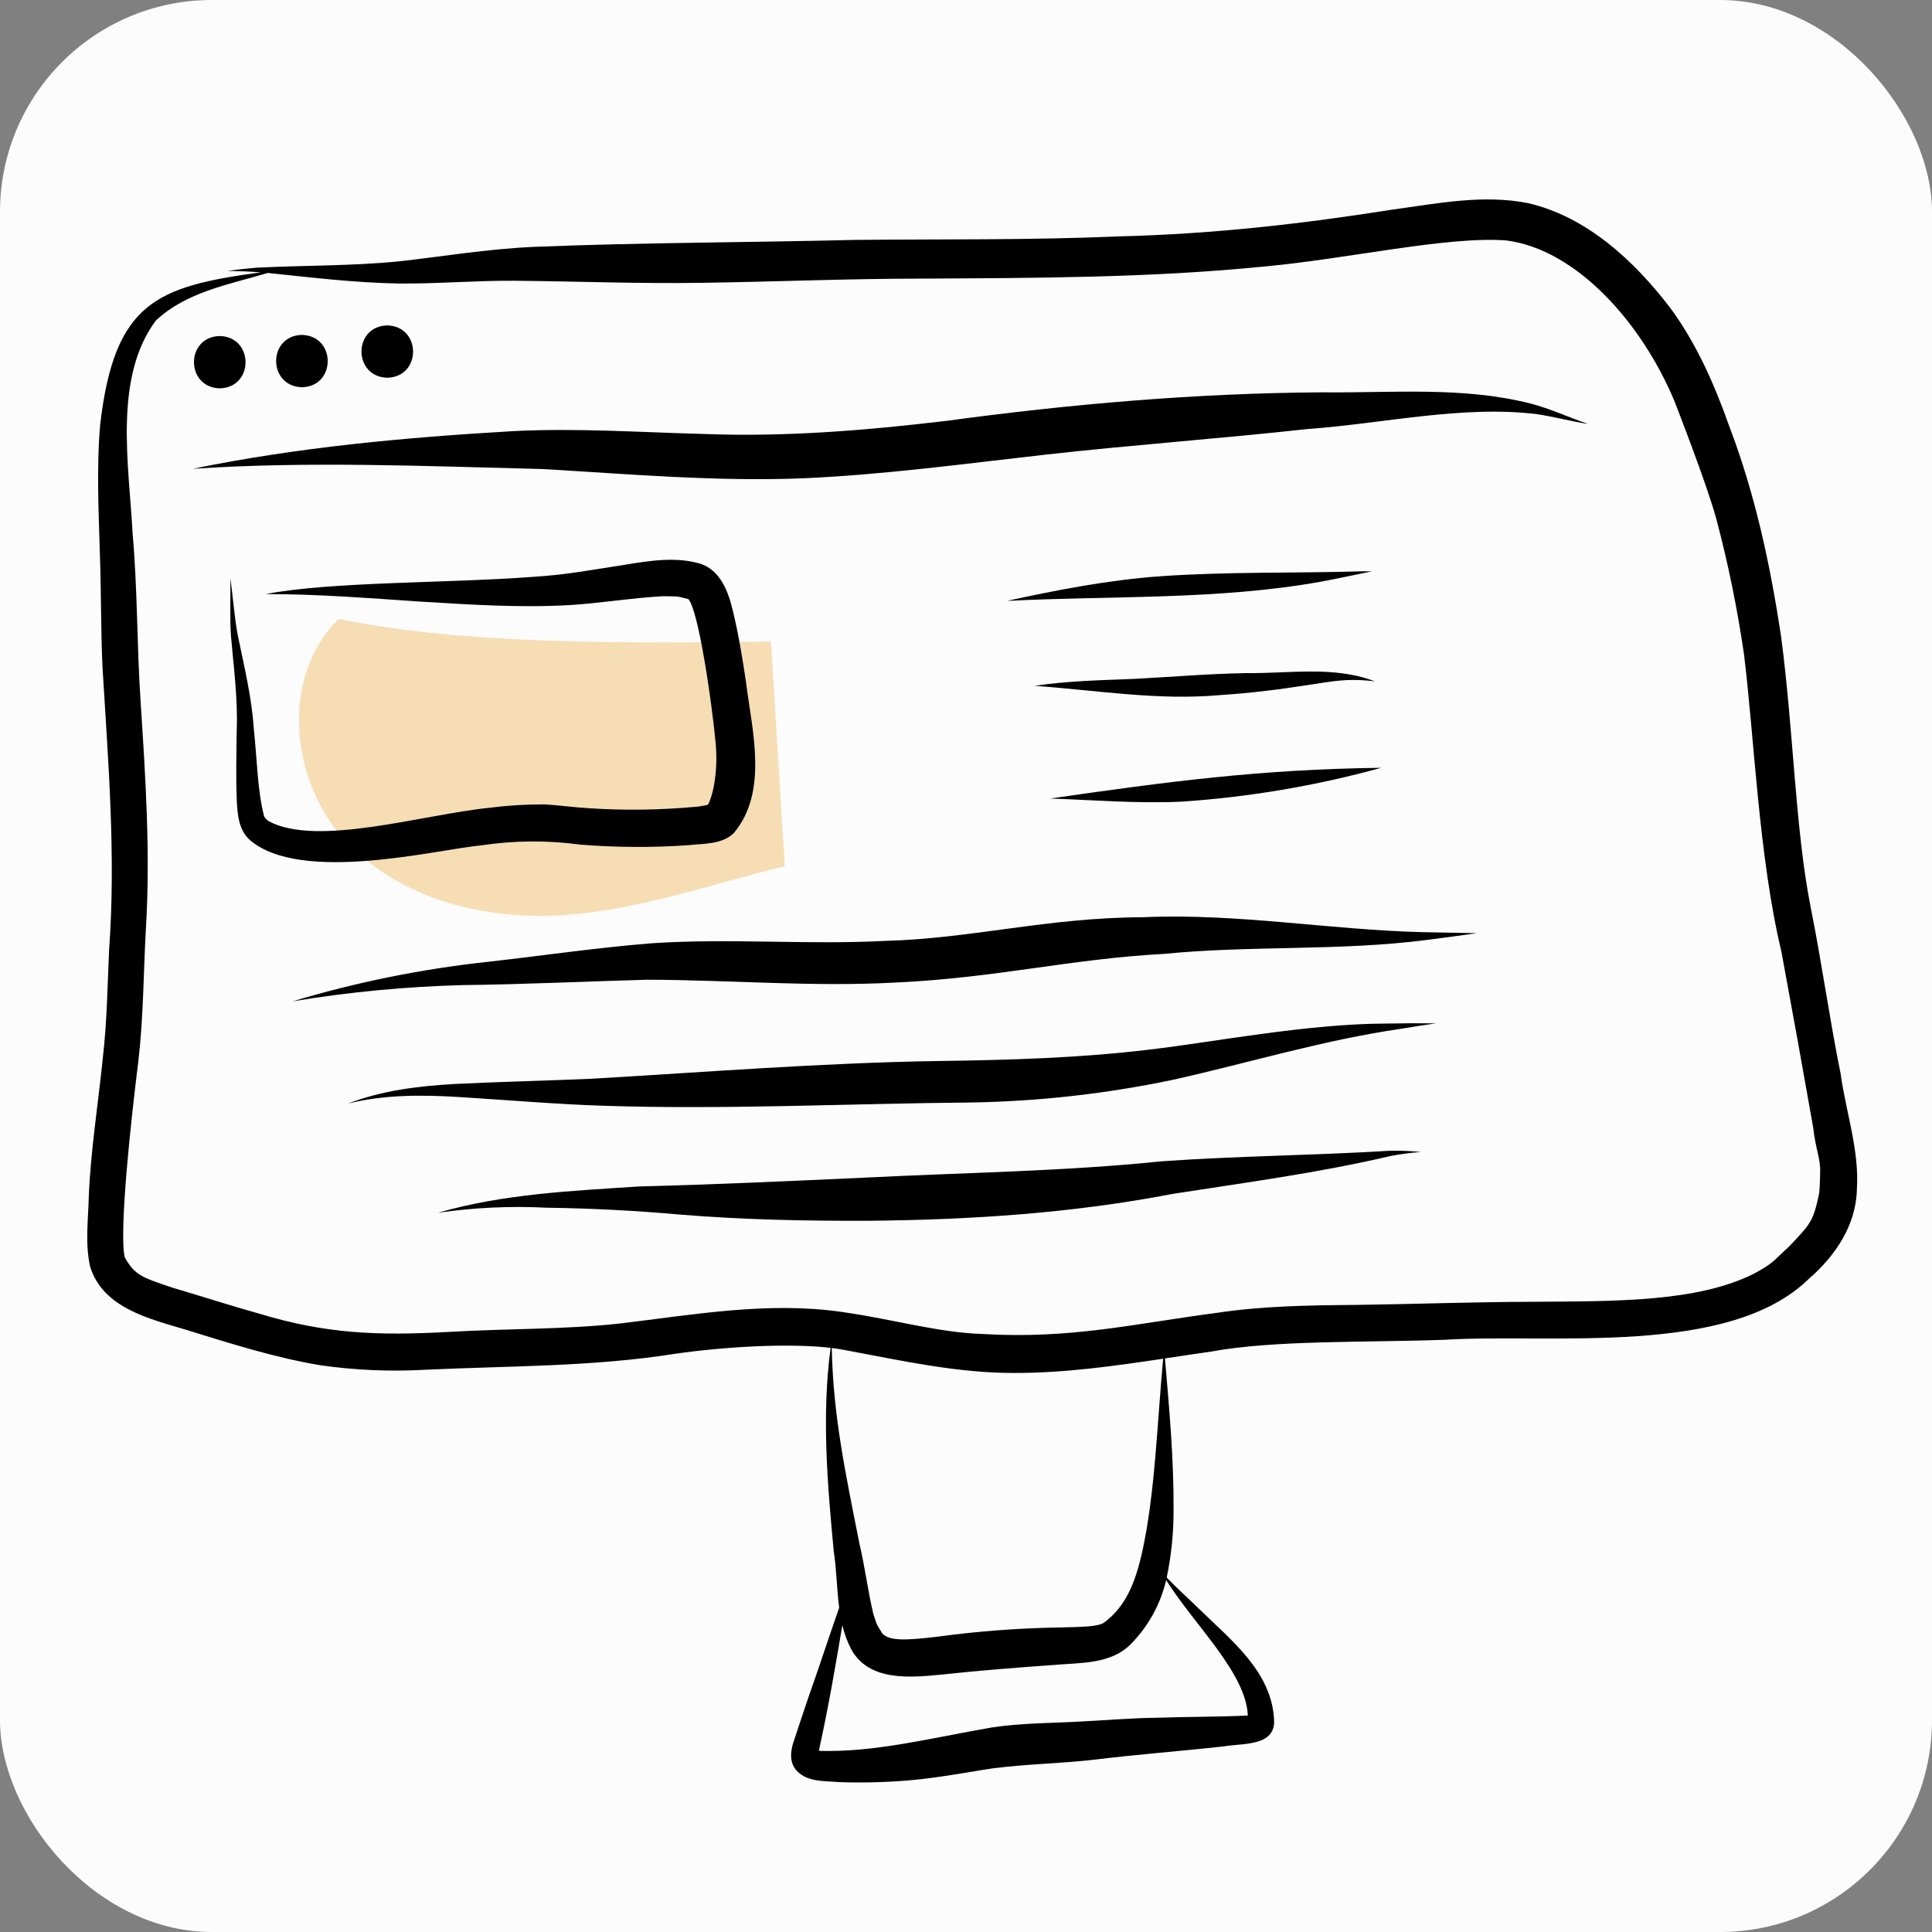
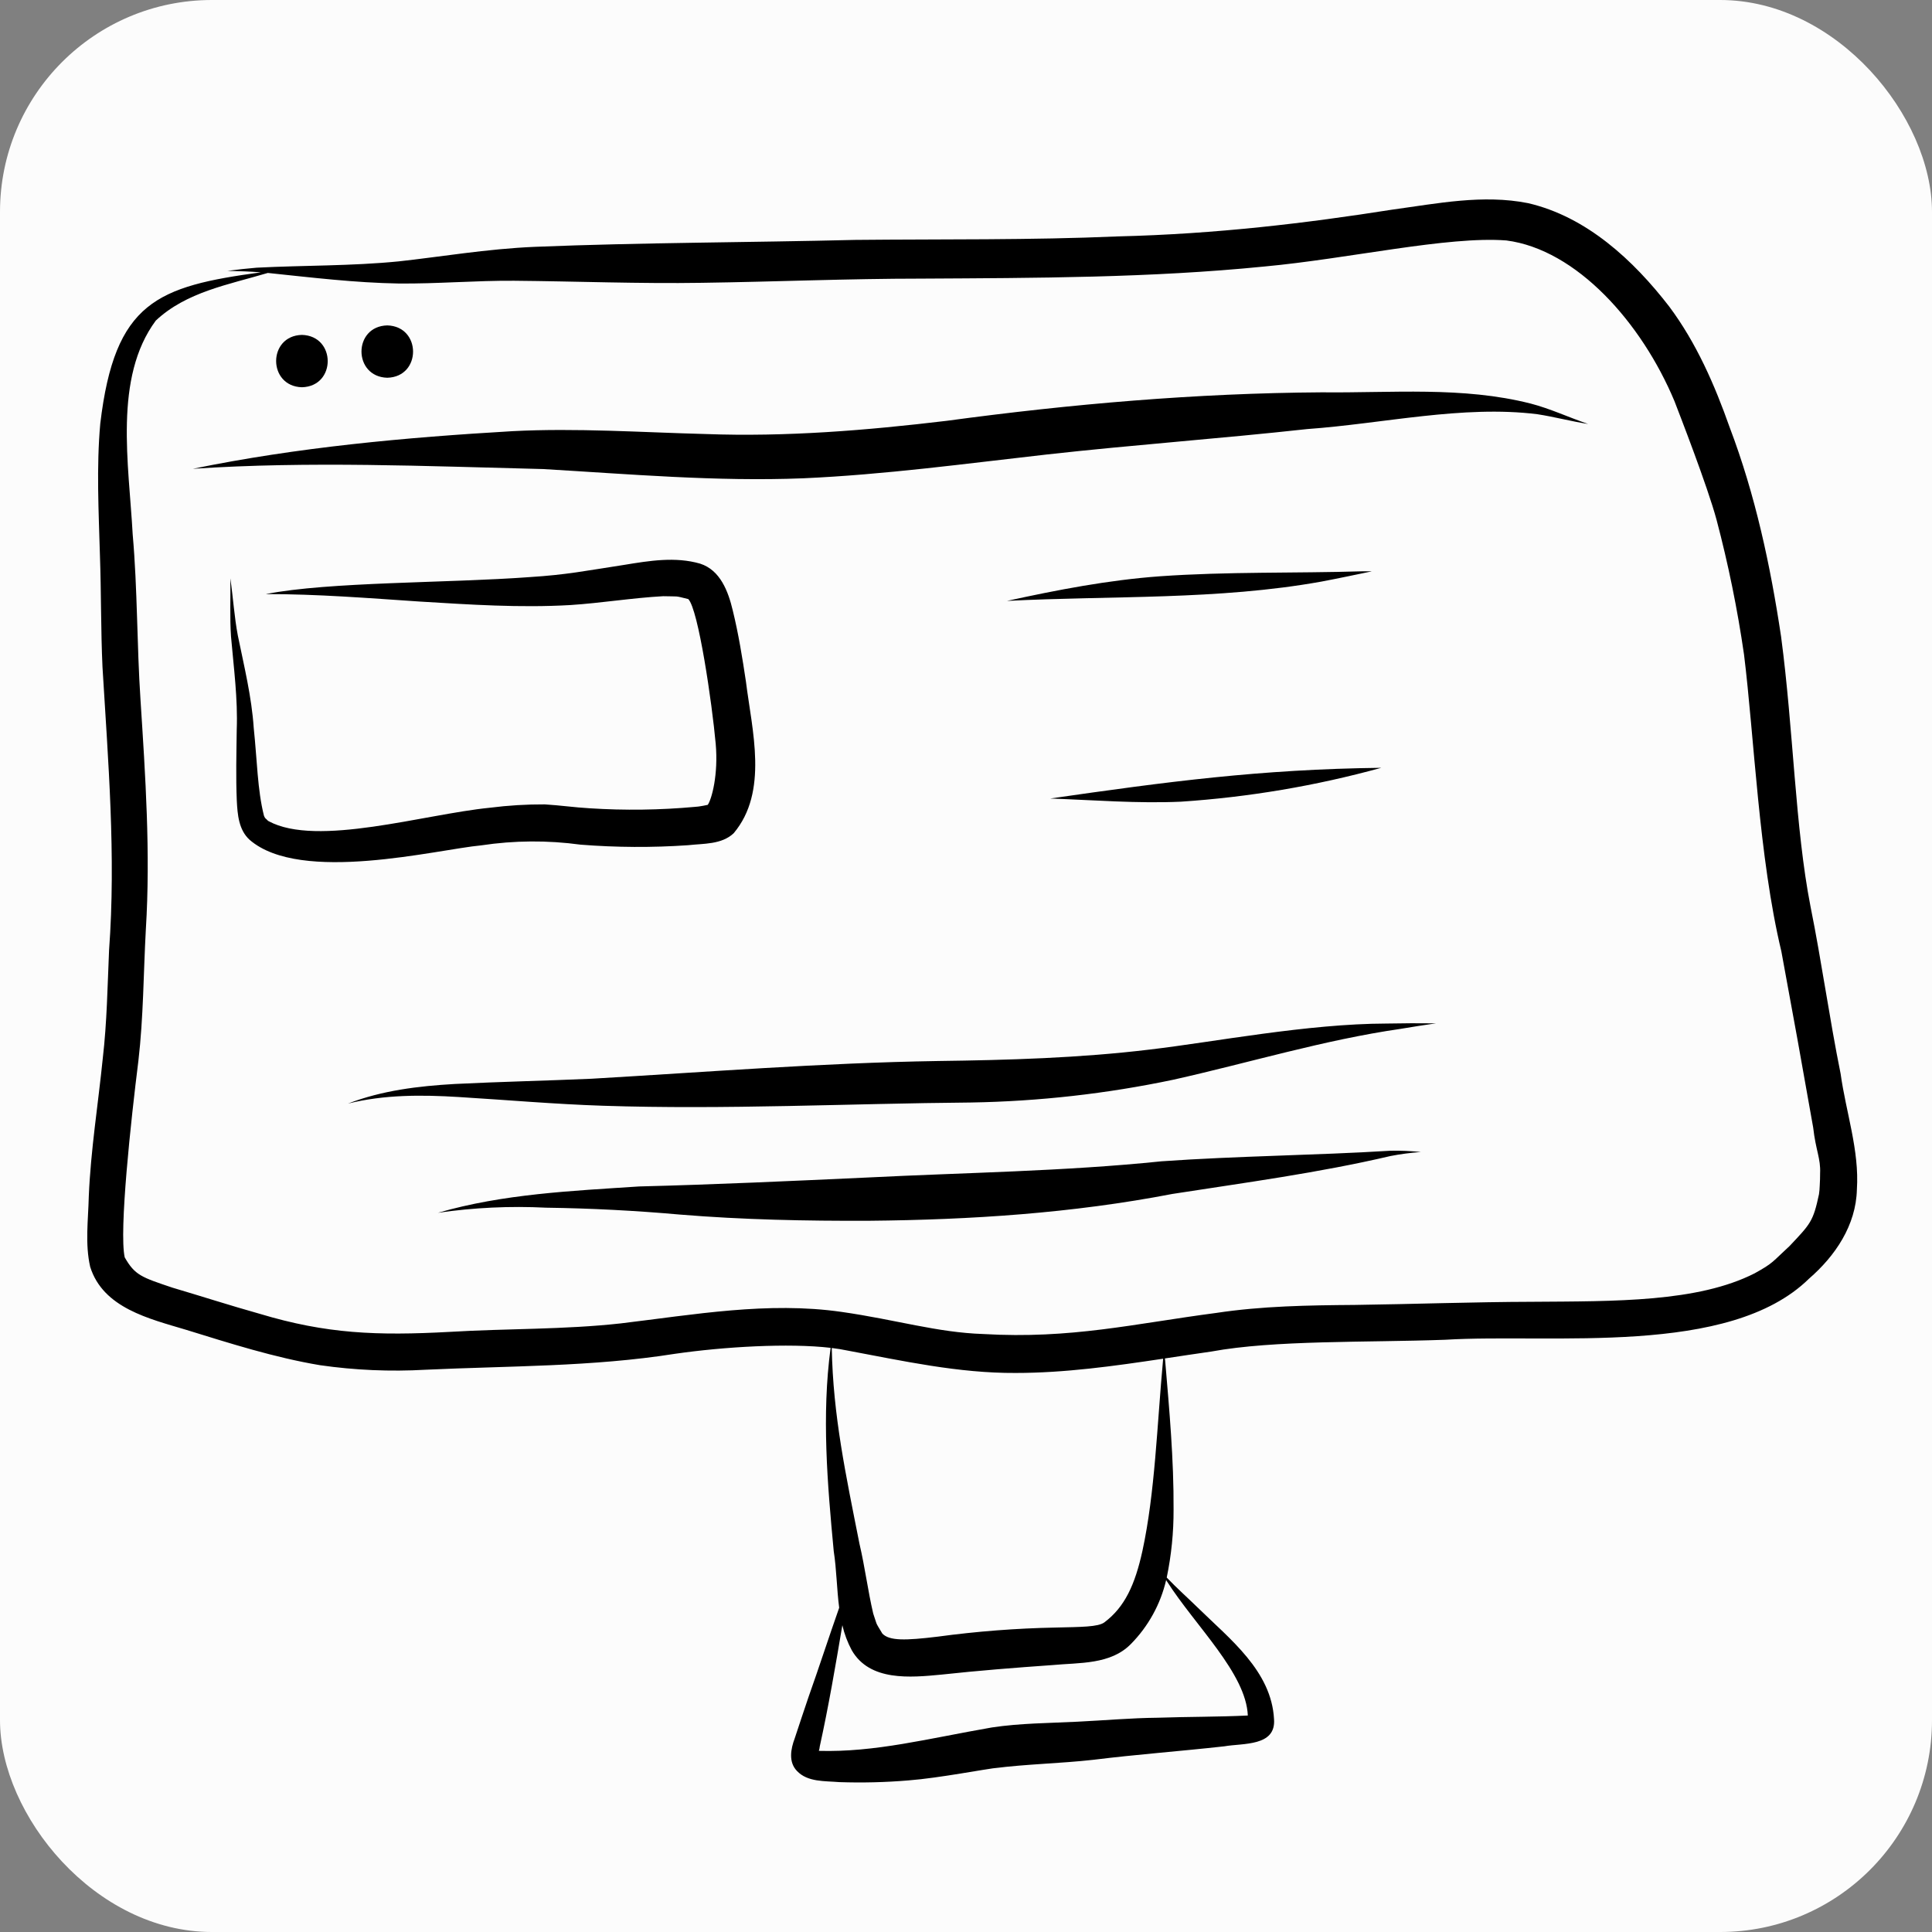
<svg xmlns="http://www.w3.org/2000/svg" width="155" height="155" viewBox="0 0 155 155" fill="none">
  <rect x="0" y="0" width="155" height="155" fill="#808080" stroke="none" />
  <rect width="155" height="155" rx="17" fill="#FCFCFC" />
  <g clip-path="url(#clip0_309_233)">
-     <path d="M27.168 49.653C22.6 54.136 23.193 62.258 27.394 67.089C31.595 71.92 38.417 73.782 44.801 73.439C51.186 73.096 57.293 70.838 62.964 69.499L61.851 51.476C49.553 51.599 37.254 51.723 27.168 49.653Z" fill="#F7DDB4" />
    <path d="M147.67 86.15C146.767 81.692 146.152 77.183 145.253 72.725C144.015 66.382 143.889 58.565 142.891 51.064C142.035 45.365 140.824 39.7 138.774 34.303C137.567 30.885 136.102 27.523 133.926 24.604C131.052 20.877 127.289 17.387 122.595 16.299C118.975 15.578 115.309 16.327 111.709 16.817C104.822 17.901 97.601 18.776 89.671 18.967C82.657 19.272 75.636 19.177 68.618 19.247C60.057 19.458 51.49 19.456 42.932 19.802C39.08 19.961 35.247 20.619 31.974 20.971C28.191 21.345 24.385 21.282 20.592 21.476C19.809 21.543 19.028 21.625 18.25 21.731C19.143 21.749 20.038 21.778 20.928 21.849C12.618 22.98 9.206 24.202 8.045 33.985C7.729 37.503 7.918 41.04 8.018 44.564C8.124 47.548 8.086 50.536 8.223 53.52C8.677 61.079 9.309 68.648 8.751 76.222C8.624 79.116 8.582 82.016 8.247 84.896C7.873 88.594 7.277 92.272 7.123 95.99C7.08 97.87 6.812 99.787 7.236 101.639C8.275 104.946 11.982 105.801 14.921 106.684C18.462 107.777 22.01 108.912 25.671 109.526C28.476 109.93 31.314 110.052 34.144 109.891C40.816 109.578 47.519 109.662 54.135 108.615C58.083 108.044 63.267 107.741 66.638 108.134C65.913 113.553 66.376 119.021 66.888 124.442C67.119 125.926 67.13 127.48 67.326 128.986C66.488 131.363 65.713 133.764 64.869 136.139C64.496 137.245 64.123 138.351 63.76 139.46C63.44 140.313 63.241 141.361 63.941 142.083C64.797 142.987 66.186 142.876 67.332 142.975C69.18 143.038 71.029 142.993 72.872 142.839C75.396 142.644 79.017 141.921 80.169 141.804C80.023 141.824 79.877 141.843 79.732 141.863C82.375 141.524 85.045 141.482 87.693 141.187C91.198 140.752 94.72 140.495 98.229 140.102C99.717 139.842 102.371 140.124 102.213 137.933C102.01 134.06 98.668 131.5 96.112 128.994C95.279 128.18 94.406 127.406 93.604 126.563C93.977 124.765 94.161 122.934 94.153 121.098C94.176 117.098 93.814 113.11 93.475 109.128C93.47 109.08 93.462 109.032 93.457 108.984C94.698 108.798 95.938 108.608 97.177 108.432C102.254 107.499 109.572 107.717 115.938 107.486C124.526 106.965 138.725 108.873 145.128 102.59C147.238 100.763 148.906 98.303 148.974 95.428C149.18 92.289 148.096 89.237 147.67 86.15ZM66.731 108.147C67.175 108.201 67.589 108.266 67.96 108.346C72.432 109.181 76.9 110.175 81.474 110.149C85.449 110.149 89.388 109.595 93.317 109.005C92.82 114.404 92.668 119.73 91.66 124.4C91.058 127.152 90.232 128.931 88.609 130.153C88.106 130.535 86.73 130.525 84.673 130.575C81.509 130.637 78.351 130.881 75.215 131.307C72.628 131.619 71.359 131.649 70.789 131.059C70.15 130.003 70.403 130.438 70.056 129.451C69.623 127.602 69.39 125.708 68.954 123.857C67.852 118.291 66.833 113.569 66.731 108.147ZM93.634 126.889C95.909 130.45 99.97 134.25 100.11 137.632C97.699 137.747 95.281 137.727 92.868 137.81C90.723 137.831 88.586 138.025 86.445 138.128C84.152 138.244 81.848 138.246 79.574 138.59C74.426 139.485 70.22 140.595 65.695 140.468C65.733 140.351 65.757 140.231 65.769 140.109C66.477 136.887 67.033 133.638 67.58 130.387C67.741 131.086 67.994 131.76 68.333 132.393C69.774 134.903 73.042 134.588 75.518 134.351C78.486 134.028 81.462 133.795 84.439 133.585C86.59 133.38 89.094 133.564 90.729 131.895C92.126 130.479 93.106 128.703 93.557 126.763C93.583 126.805 93.608 126.848 93.634 126.889V126.889ZM146.023 94.124C146.022 94.463 146.015 94.802 145.992 95.141C145.985 95.363 145.966 95.585 145.934 95.806C145.469 97.996 145.251 98.188 143.579 99.96C142.173 101.251 142.302 101.309 140.767 102.158C136.198 104.479 129.585 104.392 122.962 104.44C118.196 104.452 113.434 104.628 108.669 104.692C104.964 104.72 101.25 104.778 97.58 105.333C90.987 106.198 85.933 107.438 78.885 107.026C75.17 106.903 71.93 105.883 67.511 105.25C61.603 104.403 55.673 105.472 49.808 106.172C45.259 106.678 40.674 106.578 36.11 106.852C30.23 107.173 26.172 107.01 20.837 105.404C18.491 104.746 16.171 103.998 13.835 103.306C11.366 102.476 10.823 102.314 10.006 100.875C9.539 98.781 10.506 89.864 11.103 85.107C11.511 81.603 11.508 78.073 11.701 74.555C12.081 68.41 11.666 62.263 11.271 56.13C10.978 51.715 11.035 47.283 10.645 42.873C10.34 37.237 9.097 30.309 12.501 25.718C14.953 23.419 18.336 22.836 21.482 21.899C21.513 21.902 21.544 21.904 21.575 21.907C25.034 22.268 28.493 22.686 31.974 22.745C35.066 22.775 38.153 22.503 41.244 22.524C46.27 22.568 51.294 22.77 56.321 22.689C62.188 22.606 68.051 22.354 73.919 22.353C83.094 22.301 92.295 22.295 101.433 21.382C108.203 20.759 116.122 18.93 120.846 19.29C126.493 20.016 131.714 25.903 134.339 32.185C134.737 33.222 136.984 38.989 137.715 41.702C138.656 45.258 139.391 48.865 139.918 52.505C140.736 59.088 141.102 68.763 142.913 76.32C143.787 81.03 144.638 85.745 145.468 90.464C145.675 92.304 146.078 92.94 146.023 94.124Z" fill="black" />
-     <path d="M17.631 26.957C14.868 27.026 14.876 31.081 17.631 31.157C20.393 31.088 20.385 27.033 17.631 26.957Z" fill="black" />
    <path d="M122.806 32.378C117.341 30.987 111.637 31.539 106.056 31.476C95.971 31.54 85.925 32.413 75.935 33.763C69.523 34.529 63.067 35.06 56.606 34.821C51.449 34.689 46.289 34.325 41.131 34.591C32.535 35.092 23.917 35.876 15.473 37.61C24.823 36.986 34.213 37.403 43.572 37.631C50.514 38.038 57.465 38.648 64.426 38.373C70.981 38.083 77.482 37.195 83.996 36.461C90.946 35.686 97.923 35.188 104.874 34.423C110.972 33.987 117.345 32.487 123.328 33.23C124.699 33.439 126.041 33.804 127.413 34.014C125.869 33.492 124.386 32.788 122.806 32.378Z" fill="black" />
    <path d="M24.223 26.868C21.461 26.937 21.468 30.992 24.223 31.068C26.985 31 26.977 26.945 24.223 26.868Z" fill="black" />
    <path d="M31.07 26.106C28.308 26.175 28.315 30.23 31.07 30.306C33.832 30.237 33.825 26.182 31.07 26.106Z" fill="black" />
    <path d="M59.845 54.685C59.558 52.764 59.247 50.845 58.784 48.958C58.425 47.447 57.784 45.736 56.17 45.22C54.181 44.644 52.104 44.987 50.103 45.315C46.925 45.803 45.477 46.11 42.483 46.3C35.912 46.787 26.409 46.664 21.319 47.663C25.44 47.654 29.559 47.987 33.669 48.261C37.69 48.506 41.73 48.776 45.758 48.542C48.247 48.381 50.715 47.968 53.206 47.832C54.503 47.871 54.048 47.772 55.218 48.062C56.031 48.879 57.128 56.44 57.42 59.677C57.639 62.148 57.098 64.123 56.781 64.571C56.542 64.628 56.245 64.675 56.111 64.695C56.159 64.688 56.233 64.679 56.341 64.665C56.157 64.686 55.975 64.712 55.792 64.738C55.875 64.725 55.938 64.716 55.988 64.709C55.932 64.716 55.859 64.723 55.76 64.733C52.946 64.99 50.117 65.028 47.298 64.846C46.099 64.778 44.908 64.606 43.709 64.534C42.236 64.527 40.763 64.617 39.301 64.803C34.036 65.323 25.422 67.987 21.544 65.877C21.526 65.865 21.508 65.852 21.49 65.84C21.307 65.636 21.299 65.707 21.207 65.514C21.191 65.475 21.182 65.451 21.174 65.431C20.652 63.374 20.63 60.989 20.357 58.41C20.189 55.894 19.582 53.444 19.08 50.981C18.798 49.5 18.708 47.986 18.479 46.401C18.51 47.956 18.426 49.513 18.534 51.066C18.75 53.561 19.088 56.053 18.992 58.563C18.968 60.456 18.917 62.35 18.998 64.242C19.056 65.354 19.151 66.585 20.029 67.379C24.133 70.934 35.054 68.151 38.61 67.821C41.248 67.424 43.928 67.404 46.572 67.764C49.443 67.992 52.328 68.007 55.201 67.809C56.445 67.668 57.886 67.765 58.859 66.851C61.666 63.521 60.333 58.607 59.845 54.685Z" fill="black" />
-     <path d="M56.111 64.695C56.005 64.709 56.025 64.708 56.111 64.695V64.695Z" fill="black" />
    <path d="M55.988 64.709C56.142 64.692 56.138 64.689 55.988 64.709V64.709Z" fill="black" />
    <path d="M109.32 45.834C103.901 45.999 98.47 45.852 93.06 46.234C88.92 46.536 84.837 47.324 80.787 48.209C89.198 47.776 97.704 48.155 106.024 46.658C107.375 46.403 108.721 46.116 110.067 45.837C109.818 45.835 109.569 45.833 109.32 45.834Z" fill="black" />
-     <path d="M110.151 54.607C106.918 53.418 103.387 54.045 100.02 54C97.008 54.053 94.006 54.306 90.999 54.466C88.329 54.573 85.653 54.623 83.007 55.023C87.978 55.377 92.933 56.222 97.93 55.761C100.354 55.607 102.765 55.299 105.164 54.922C106.818 54.674 107.981 54.429 109.87 54.616C110.012 54.616 110.511 54.73 110.151 54.607Z" fill="black" />
    <path d="M84.256 64.063C87.755 64.186 91.256 64.475 94.759 64.316C100.189 63.955 105.569 63.044 110.817 61.599C101.078 61.715 93.589 62.722 84.256 64.063Z" fill="black" />
-     <path d="M114.182 74.787C106.684 74.604 99.244 73.253 91.728 73.586C83.916 73.619 78.023 75.303 70.915 75.489C64.715 75.808 58.503 75.26 52.307 75.675C47.919 76.022 43.56 76.668 39.186 77.16C33.863 77.732 28.603 78.794 23.474 80.334C27.994 79.587 32.559 79.152 37.137 79.031C42.072 78.976 47.001 78.734 51.932 78.601C58.585 78.619 65.235 79.194 71.888 78.824C79.958 78.451 85.789 76.941 93.406 76.526C100.425 75.836 107.513 76.313 114.515 75.404C115.838 75.236 117.159 75.057 118.479 74.867C117.046 74.845 115.614 74.818 114.182 74.787Z" fill="black" />
    <path d="M111.247 82.117C104.865 82.133 97.437 83.594 92.253 84.202C86.603 84.885 80.909 85.048 75.223 85.123C65.945 85.272 56.695 86.008 47.435 86.546C43.782 86.705 40.124 86.785 36.471 86.966C33.559 87.134 30.654 87.483 27.915 88.539C30.832 87.813 33.829 87.828 36.811 88.012C40.661 88.246 44.505 88.585 48.361 88.711C58.212 89.036 68.062 88.534 77.913 88.451C83.367 88.358 88.799 87.746 94.138 86.622C100.216 85.263 106.191 83.437 112.367 82.543C113.311 82.387 114.256 82.232 115.204 82.101C113.885 82.085 112.566 82.09 111.247 82.117Z" fill="black" />
    <path d="M111.554 92.321C105.441 92.696 99.313 92.737 93.204 93.167C85.355 93.976 77.468 94.072 69.593 94.469C63.492 94.75 57.392 95.032 51.286 95.186C45.874 95.544 40.367 95.78 35.131 97.3C38.008 96.881 40.919 96.744 43.822 96.89C47.399 96.94 50.969 97.124 54.532 97.441C59.584 97.857 64.657 97.96 69.725 97.939C77.883 97.864 86.037 97.334 94.059 95.787C99.911 94.877 105.779 94.097 111.552 92.746C112.359 92.589 113.174 92.481 113.994 92.423C113.184 92.339 112.369 92.305 111.554 92.321V92.321Z" fill="black" />
  </g>
  <defs>
    <clipPath id="clip0_309_233">
      <rect width="142" height="127" fill="white" transform="translate(7 16)" />
    </clipPath>
  </defs>
</svg>